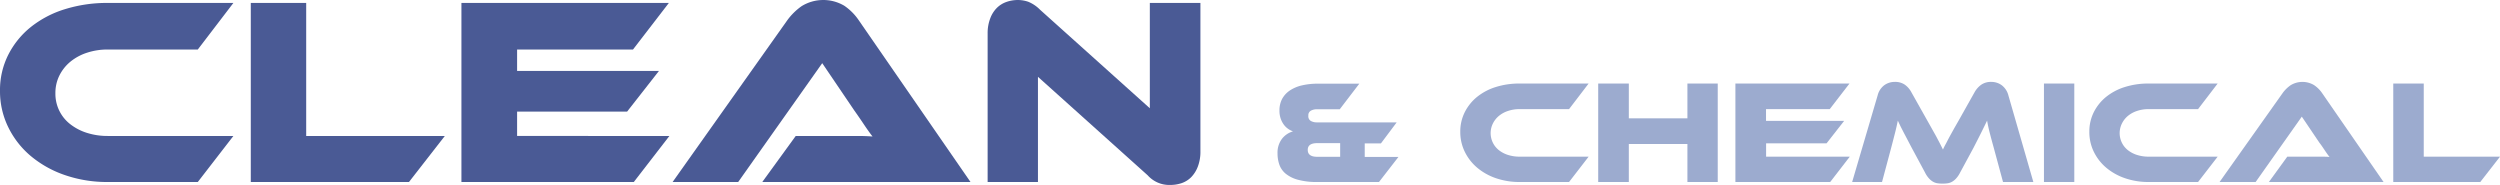
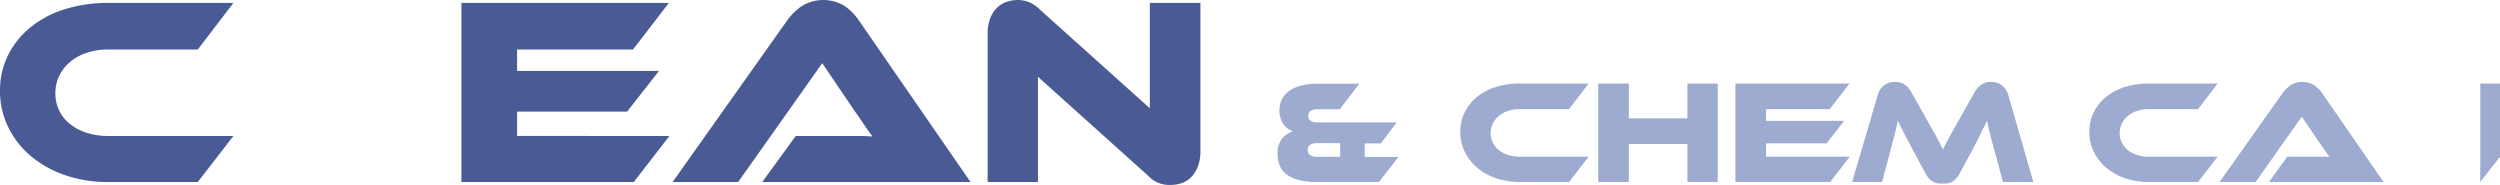
<svg xmlns="http://www.w3.org/2000/svg" viewBox="0 0 934.05 69.1">
  <defs>
    <style>.cls-1{fill:#4a5a95;}.cls-2{fill:#9cabcf;}</style>
  </defs>
  <title>logo</title>
  <g id="レイヤー_2" data-name="レイヤー 2">
    <g id="レイヤー_2-2" data-name="レイヤー 2">
      <path class="cls-1" d="M87.2,50.8,73.9,68H40.3a48.32,48.32,0,0,1-16.1-2.6,39.9,39.9,0,0,1-12.75-7.15,32.94,32.94,0,0,1-8.4-10.8A30.52,30.52,0,0,1,0,33.9,29.25,29.25,0,0,1,3.05,20.55a31.58,31.58,0,0,1,8.4-10.4A38.51,38.51,0,0,1,24.2,3.45,52.82,52.82,0,0,1,40.3,1.1H87.2L73.9,18.5H40.3a24.52,24.52,0,0,0-7.8,1.2,19.11,19.11,0,0,0-6.2,3.35,15.77,15.77,0,0,0-4.1,5.15,14.55,14.55,0,0,0-1.5,6.6,14.36,14.36,0,0,0,5.55,11.6,19.61,19.61,0,0,0,6.25,3.25,25.4,25.4,0,0,0,7.8,1.15Z" />
-       <path class="cls-1" d="M166.2,50.8,152.8,68H93.7V1.1h20.7V50.8Z" />
      <path class="cls-1" d="M250.1,50.8,236.8,68H172.4V1.1h77.5L236.5,18.5H193.2v8h53L234.3,41.7H193.2v9.1Z" />
      <path class="cls-1" d="M284.8,68l12.5-17.2h23.05c2.16,0,4,.07,5.65.2q-1.41-1.8-3.25-4.55T319.2,41.3l-12-17.7L275.8,68H251.3L294.2,7.5a23,23,0,0,1,5.3-5.2,15.41,15.41,0,0,1,15.95-.15A20.47,20.47,0,0,1,320.8,7.5L362.6,68Z" />
      <path class="cls-1" d="M437.1,69.1a10.78,10.78,0,0,1-8.3-3.6l-41-36.8V68H369V12.5A15.33,15.33,0,0,1,370,6.8a10.8,10.8,0,0,1,2.5-3.9,9.54,9.54,0,0,1,3.6-2.2A12.93,12.93,0,0,1,380.3,0a12.25,12.25,0,0,1,3.85.65,13.25,13.25,0,0,1,4.45,3l41,36.8V1.1h18.9V56.5a15.53,15.53,0,0,1-.95,5.7,11.58,11.58,0,0,1-2.5,4,9.33,9.33,0,0,1-3.65,2.25A13.45,13.45,0,0,1,437.1,69.1Z" />
      <path class="cls-2" d="M515.22,68h-23a26.32,26.32,0,0,1-7.23-.83,12.28,12.28,0,0,1-4.6-2.25A7.76,7.76,0,0,1,478,61.54a12.75,12.75,0,0,1-.69-4.27,8.53,8.53,0,0,1,1.65-5.39,8,8,0,0,1,4.13-2.8,7.55,7.55,0,0,1-1.9-1,6.71,6.71,0,0,1-1.59-1.6,8.49,8.49,0,0,1-1.13-2.23,8.9,8.9,0,0,1-.44-2.91A9.23,9.23,0,0,1,479,37a9,9,0,0,1,2.91-3.19,13.66,13.66,0,0,1,4.57-1.92,26,26,0,0,1,6-.63h15.39l-7.31,9.56H492a4.66,4.66,0,0,0-2.17.5,1.9,1.9,0,0,0-1,1.87,2,2,0,0,0,.93,2,4.42,4.42,0,0,0,2.2.53h29.87l-5.89,7.86h-6.05v5.06h12.59ZM488.6,56q0,2.58,3.53,2.58h8.58V53.48h-8.58C489.78,53.48,488.6,54.31,488.6,56Z" />
      <path class="cls-2" d="M593.54,58.54,586.23,68H567.75a26.68,26.68,0,0,1-8.86-1.43,21.81,21.81,0,0,1-7-3.93,18.28,18.28,0,0,1-4.62-5.94,16.75,16.75,0,0,1-1.68-7.45,16.08,16.08,0,0,1,1.68-7.35,17.47,17.47,0,0,1,4.62-5.72,21.17,21.17,0,0,1,7-3.68,29.23,29.23,0,0,1,8.86-1.29h25.79l-7.31,9.56H567.75a13.49,13.49,0,0,0-4.29.67,10.43,10.43,0,0,0-3.41,1.84,8.74,8.74,0,0,0-2.26,2.83,8.12,8.12,0,0,0,2.23,10,10.7,10.7,0,0,0,3.44,1.79,14.08,14.08,0,0,0,4.29.63Z" />
      <path class="cls-2" d="M641.78,68H630.45V53.81H608.56V68H597.12V31.21h11.44v13h21.89v-13h11.33Z" />
      <path class="cls-2" d="M691.11,58.54,683.8,68H648.38V31.21H691l-7.37,9.56H659.82v4.4H689l-6.55,8.37h-22.6v5Z" />
      <path class="cls-2" d="M720,44.9c.81,1.43,1.52,2.69,2.12,3.77s1.14,2,1.6,2.89.86,1.61,1.21,2.31l1,2c.3-.66.62-1.33,1-2s.75-1.45,1.21-2.31,1-1.82,1.59-2.89,1.31-2.31,2.12-3.73l5.88-10.46a8.61,8.61,0,0,1,2.51-2.83A6.35,6.35,0,0,1,744,30.6a6.48,6.48,0,0,1,3.88,1.24,6.87,6.87,0,0,1,2.5,3.82L759.7,68H748.37L744.9,55.19c-.58-2.09-1.08-3.93-1.48-5.5s-.75-3.12-1-4.63q-.93,1.94-2.09,4.27t-3,5.91l-5,9.24a9.7,9.7,0,0,1-1.46,2.17,6.44,6.44,0,0,1-1.51,1.24,4.93,4.93,0,0,1-1.65.58,12.83,12.83,0,0,1-1.93.13,12.69,12.69,0,0,1-1.92-.13,4.78,4.78,0,0,1-1.65-.58,6.25,6.25,0,0,1-1.51-1.24,9.37,9.37,0,0,1-1.46-2.17l-5-9.29c-.66-1.25-1.25-2.37-1.76-3.36s-1-1.88-1.4-2.67-.79-1.51-1.1-2.17-.62-1.3-.91-1.93c-.3,1.47-.64,3-1.05,4.6s-.88,3.44-1.43,5.53L703.16,68H692l9.52-32.34A6.8,6.8,0,0,1,704,31.84a6.58,6.58,0,0,1,3.9-1.24,6.37,6.37,0,0,1,3.72,1,8.11,8.11,0,0,1,2.5,2.85Z" />
-       <path class="cls-2" d="M775,68H763.66V31.21H775Z" />
      <path class="cls-2" d="M828.56,58.54,821.24,68H802.76a26.58,26.58,0,0,1-8.85-1.43,21.76,21.76,0,0,1-7-3.93,18.28,18.28,0,0,1-4.62-5.94,16.74,16.74,0,0,1-1.67-7.45,16.08,16.08,0,0,1,1.67-7.35,17.47,17.47,0,0,1,4.62-5.72,21.12,21.12,0,0,1,7-3.68,29.12,29.12,0,0,1,8.85-1.29h25.8l-7.32,9.56H802.76a13.49,13.49,0,0,0-4.29.67,10.43,10.43,0,0,0-3.41,1.84,8.71,8.71,0,0,0-2.25,2.83,8.11,8.11,0,0,0,2.22,10,10.7,10.7,0,0,0,3.44,1.79,14.08,14.08,0,0,0,4.29.63Z" />
      <path class="cls-2" d="M847.7,68l6.87-9.46h12.68c1.19,0,2.23,0,3.11.11-.52-.66-1.11-1.49-1.79-2.5s-1.33-2-2-2.84L860,43.58,842.75,68H829.27l23.6-33.27a12.56,12.56,0,0,1,2.91-2.86,8.46,8.46,0,0,1,8.77-.09,11.19,11.19,0,0,1,3,2.95l23,33.27Z" />
-       <path class="cls-2" d="M934.05,58.54,926.68,68H894.17V31.21h11.39V58.54Z" />
+       <path class="cls-2" d="M934.05,58.54,926.68,68V31.21h11.39V58.54Z" />
    </g>
  </g>
</svg>